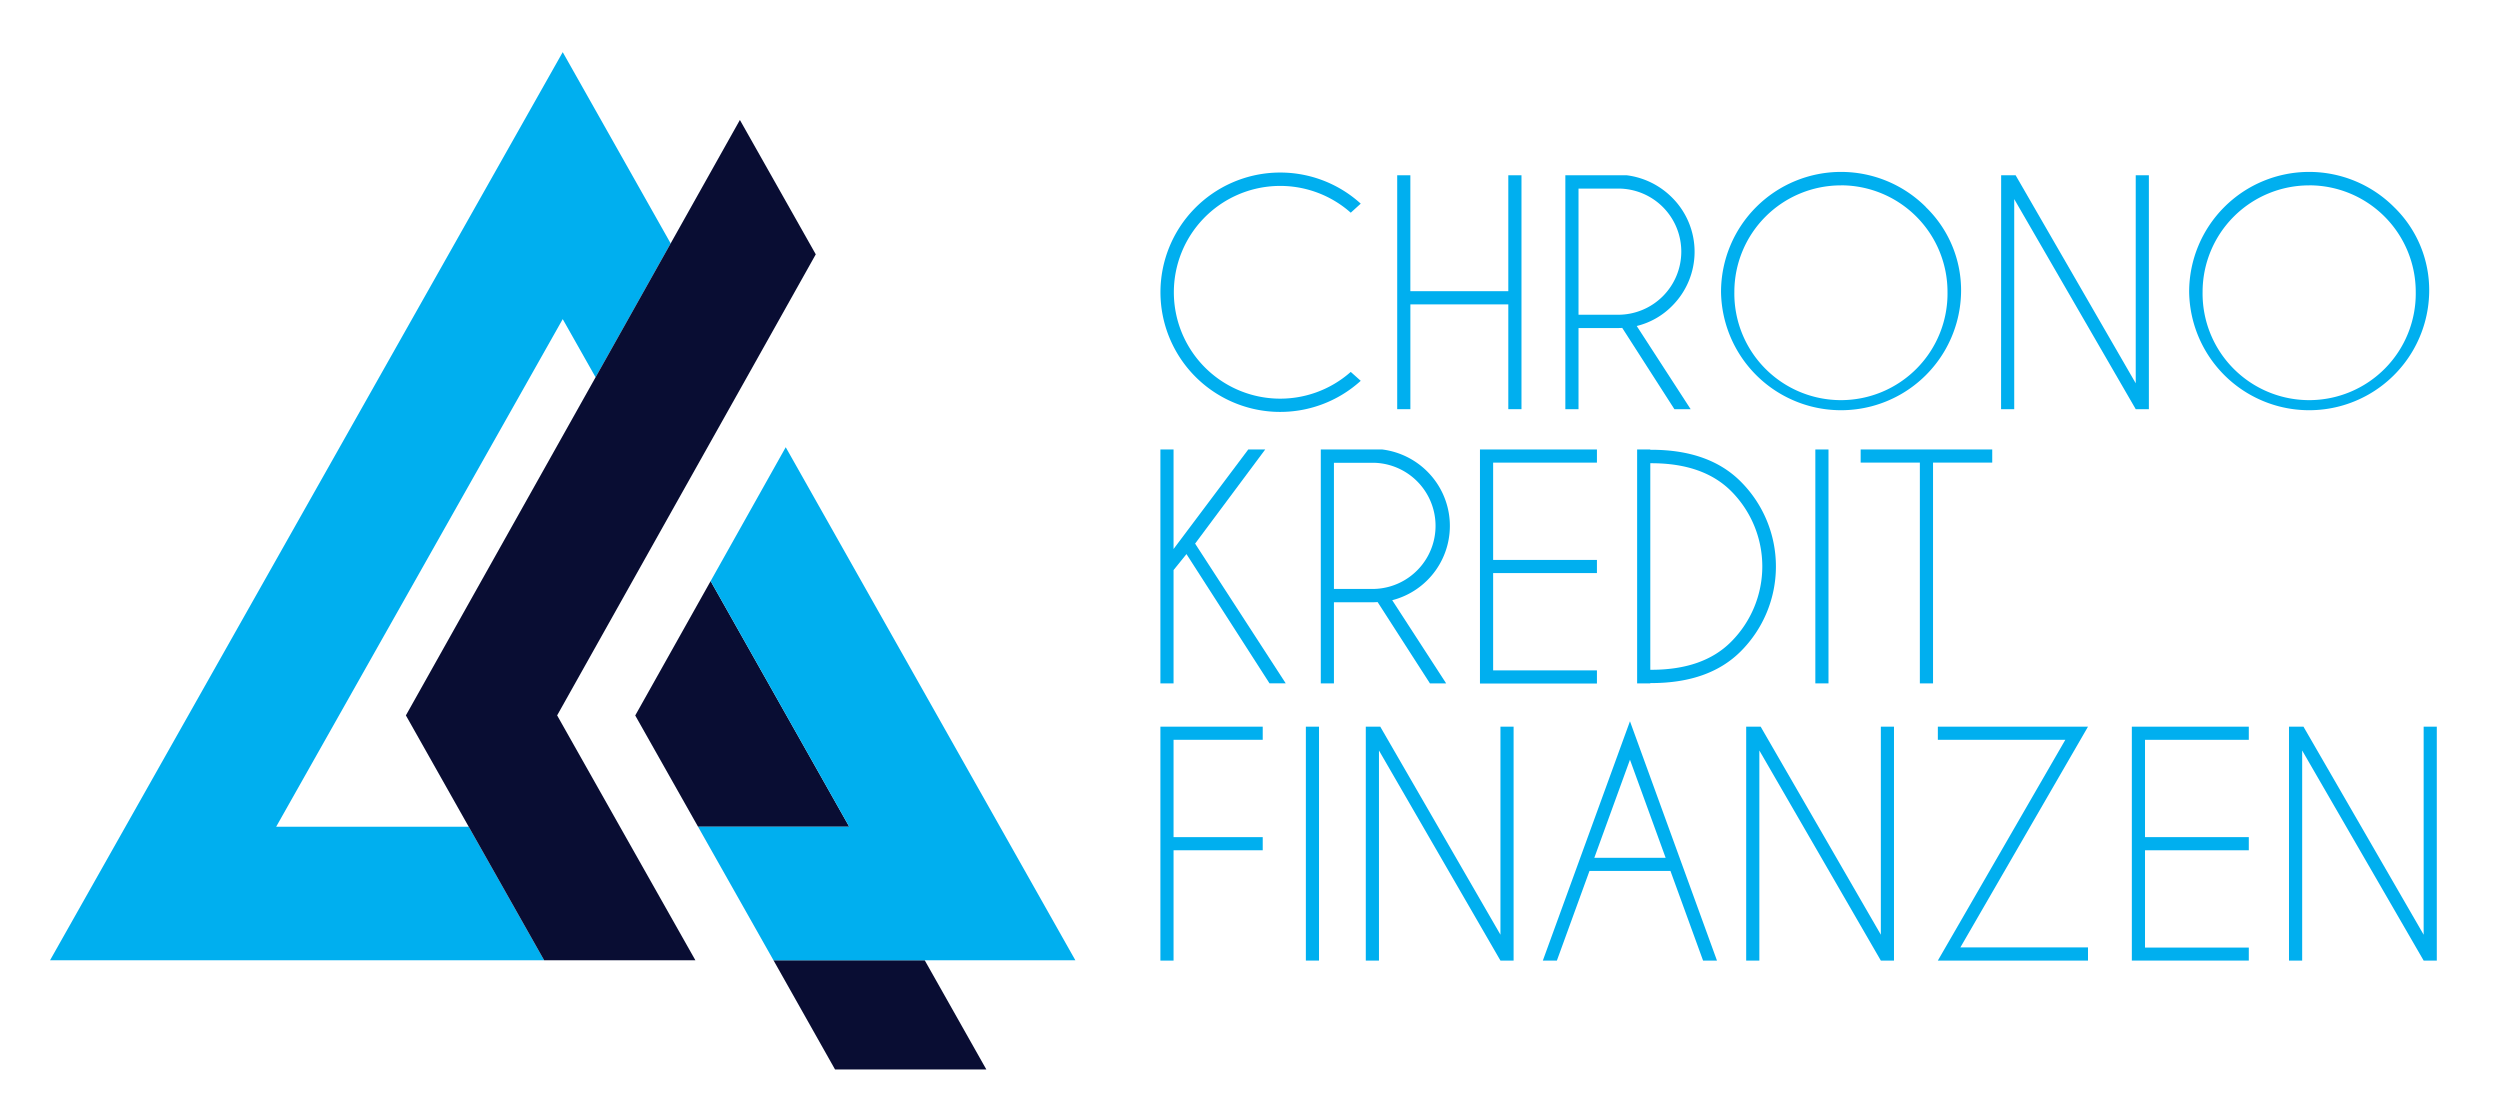
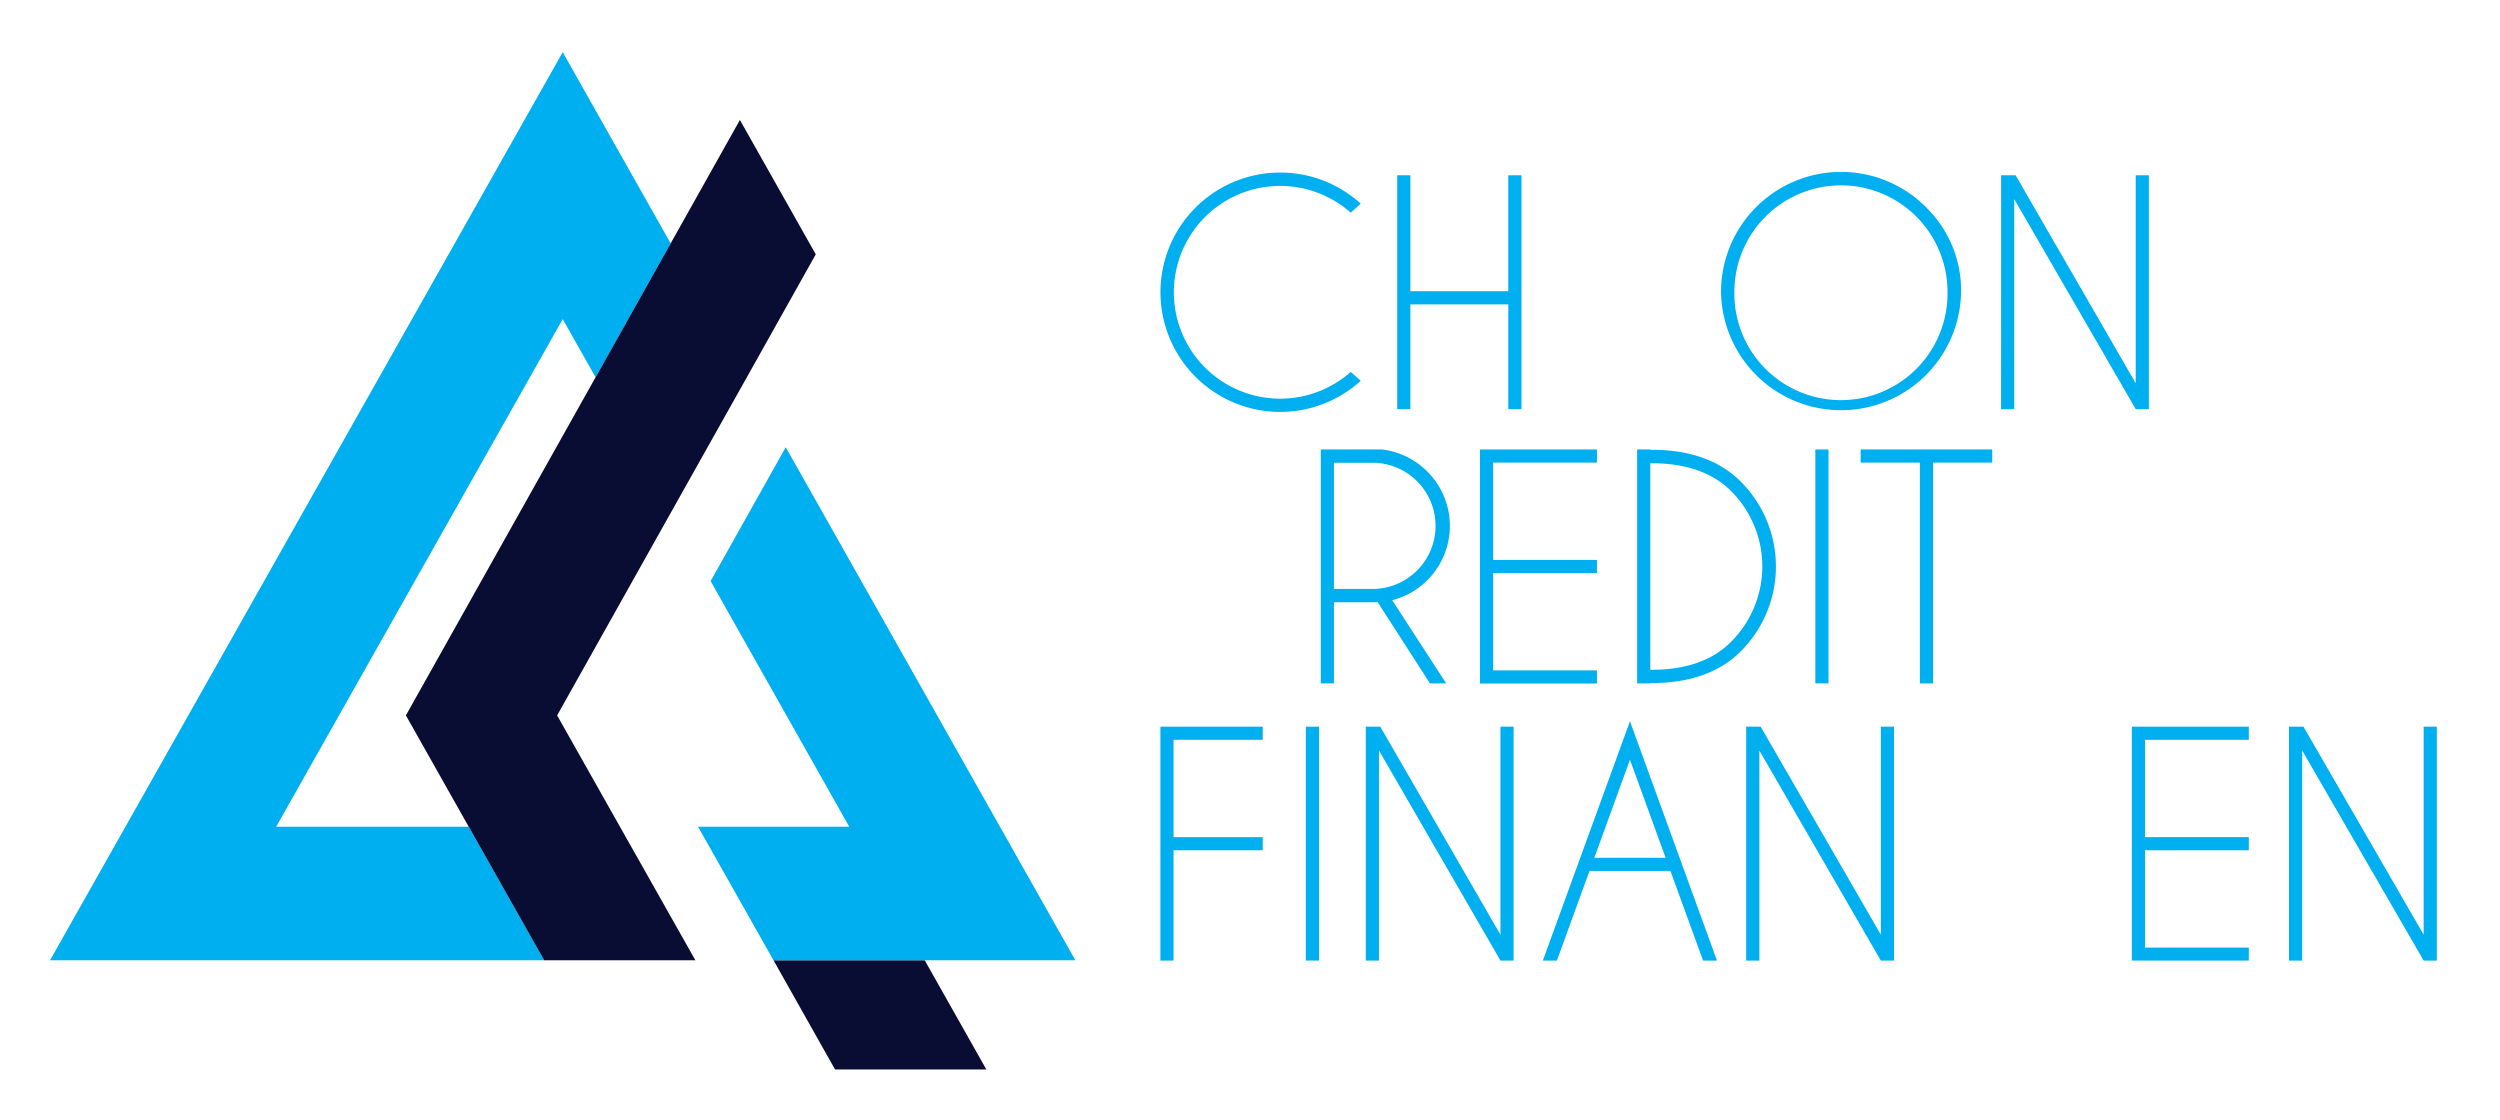
<svg xmlns="http://www.w3.org/2000/svg" id="Calque_1" data-name="Calque 1" viewBox="0 0 1002 449">
  <defs>
    <style>.cls-1{fill:#00afef;}.cls-2{fill:#090d33;}</style>
  </defs>
  <g id="_963681840" data-name=" 963681840">
    <polygon class="cls-1" points="225.54 127.9 110.69 331.35 187.86 331.35 218.09 384.87 21.85 384.87 20.06 384.87 225.54 20.9 268.8 97.56 238.71 151.21 225.54 127.9" />
    <polygon class="cls-2" points="248.48 331.35 278.71 384.87 218.09 384.87 187.86 331.35 162.68 286.73 238.71 151.21 268.8 97.56 296.55 48.08 326.96 101.94 299.22 151.42 269.1 205.07 223.3 286.73 248.48 331.35" />
    <polygon class="cls-2" points="334.68 428.63 310.01 384.87 370.62 384.87 395.32 428.63 334.68 428.63" />
-     <polygon class="cls-2" points="340.37 331.35 279.78 331.35 254.6 286.76 284.82 232.9 315.21 286.76 315.24 286.81 340.37 331.35" />
    <polygon class="cls-1" points="315.21 286.76 284.82 232.9 314.92 179.25 345.31 233.08 431 384.87 429.21 384.87 370.62 384.87 310.01 384.87 279.78 331.35 340.37 331.35 315.24 286.81 315.21 286.76" />
  </g>
  <path class="cls-1" d="M541.38,149.06l4,3.57a48,48,0,0,1-80.27-35.51,48,48,0,0,1,80.27-35.5l-4,3.63a42.62,42.62,0,0,0-70.9,31.87,42.63,42.63,0,0,0,70.9,31.94Z" />
  <path class="cls-1" d="M565.28,122v42H560V70.25h5.27v46.46h39.26V70.25h5.28V164h-5.28V122Z" />
-   <path class="cls-1" d="M650.19,131.42q-.77.06-1.59.06H632.67V164h-5.28V70.25H652a31.13,31.13,0,0,1,18.23,9,30.65,30.65,0,0,1,0,43.31A29.78,29.78,0,0,1,656,130.66L677.61,164H671.1ZM632.67,75.58v50.57H648.6a25.3,25.3,0,0,0,25.26-25.31A25.25,25.25,0,0,0,648.6,75.58Z" />
  <path class="cls-1" d="M771.86,83A46.39,46.39,0,0,1,786,117a48.11,48.11,0,0,1-96.21,0,48.1,48.1,0,0,1,82.12-34Zm-34-8.7A42.71,42.71,0,0,0,695.13,117a42.72,42.72,0,1,0,85.43,0,42.71,42.71,0,0,0-42.72-42.72Z" />
  <path class="cls-1" d="M802.06,70.25h5.8L856,153.63V70.25h5.27V164H856l-48.7-84.2V164h-5.27Z" />
-   <path class="cls-1" d="M959.53,83a46.35,46.35,0,0,1,14.09,34,48.11,48.11,0,0,1-96.21,0,48.1,48.1,0,0,1,82.12-34Zm-34-8.7A42.71,42.71,0,0,0,882.8,117a42.72,42.72,0,1,0,85.43,0,42.71,42.71,0,0,0-42.71-42.72Z" />
-   <path class="cls-1" d="M470.36,228.49V273.9h-5.27V180.15h5.27v39.9l29.94-39.9h6.8L479,217.88l36.32,56h-6.5l-33.28-51.8Z" />
  <path class="cls-1" d="M552.16,241.32c-.51,0-1,.06-1.58.06H534.64V273.9h-5.27V180.15H554a31,31,0,0,1,18.22,9A30.75,30.75,0,0,1,558,240.56l21.62,33.34h-6.5Zm-17.52-55.84v50.57h15.94a25.29,25.29,0,0,0,0-50.57Z" />
  <path class="cls-1" d="M640.05,180.15v5.27h-41.6v39h41.6v5.27h-41.6v39h41.6v5.27H593.17V180.15Z" />
-   <path class="cls-1" d="M661.44,180.27h.41q23.14,0,35.86,12.77a48.1,48.1,0,0,1,0,68Q685,273.77,661.85,273.78h-.41v.12h-5.28V180.15h5.28Zm0,5.39v82.79h.41q20.85,0,32-11.25a42.72,42.72,0,0,0,0-60.35q-11.19-11.19-32-11.19Z" />
+   <path class="cls-1" d="M661.44,180.27h.41q23.14,0,35.86,12.77a48.1,48.1,0,0,1,0,68Q685,273.77,661.85,273.78h-.41v.12h-5.28V180.15h5.28Zm0,5.39v82.79h.41q20.85,0,32-11.25a42.72,42.72,0,0,0,0-60.35q-11.19-11.19-32-11.19" />
  <path class="cls-1" d="M732.86,180.15V273.9h-5.27V180.15Z" />
  <path class="cls-1" d="M774.76,185.42V273.9h-5.28V185.42H745.75v-5.27h52.74v5.27Z" />
  <path class="cls-1" d="M506.1,291.25v5.27H470.36v39H506.1v5.27H470.36V385h-5.27V291.25Z" />
  <path class="cls-1" d="M528.66,291.25V385h-5.27V291.25Z" />
  <path class="cls-1" d="M547.41,291.25h5.8l48.17,83.38V291.25h5.27V385h-5.27l-48.69-84.2V385h-5.28Z" />
  <path class="cls-1" d="M669.52,349.08H637.06L624,385h-5.63l34.92-95.92L688.16,385h-5.57Zm-1.93-5.27-14.3-39.32L639,343.81Z" />
  <path class="cls-1" d="M699.87,291.25h5.8l48.17,83.38V291.25h5.27V385h-5.27l-48.69-84.2V385h-5.28Z" />
-   <path class="cls-1" d="M827.78,296.52H776.69v-5.27h60.18l-51.16,88.48h51.16V385H776.69Z" />
  <path class="cls-1" d="M901.32,291.25v5.27h-41.6v39h41.6v5.27h-41.6v39h41.6V385H854.44V291.25Z" />
  <path class="cls-1" d="M917.43,291.25h5.8l48.17,83.38V291.25h5.27V385H971.4l-48.69-84.2V385h-5.28Z" />
</svg>